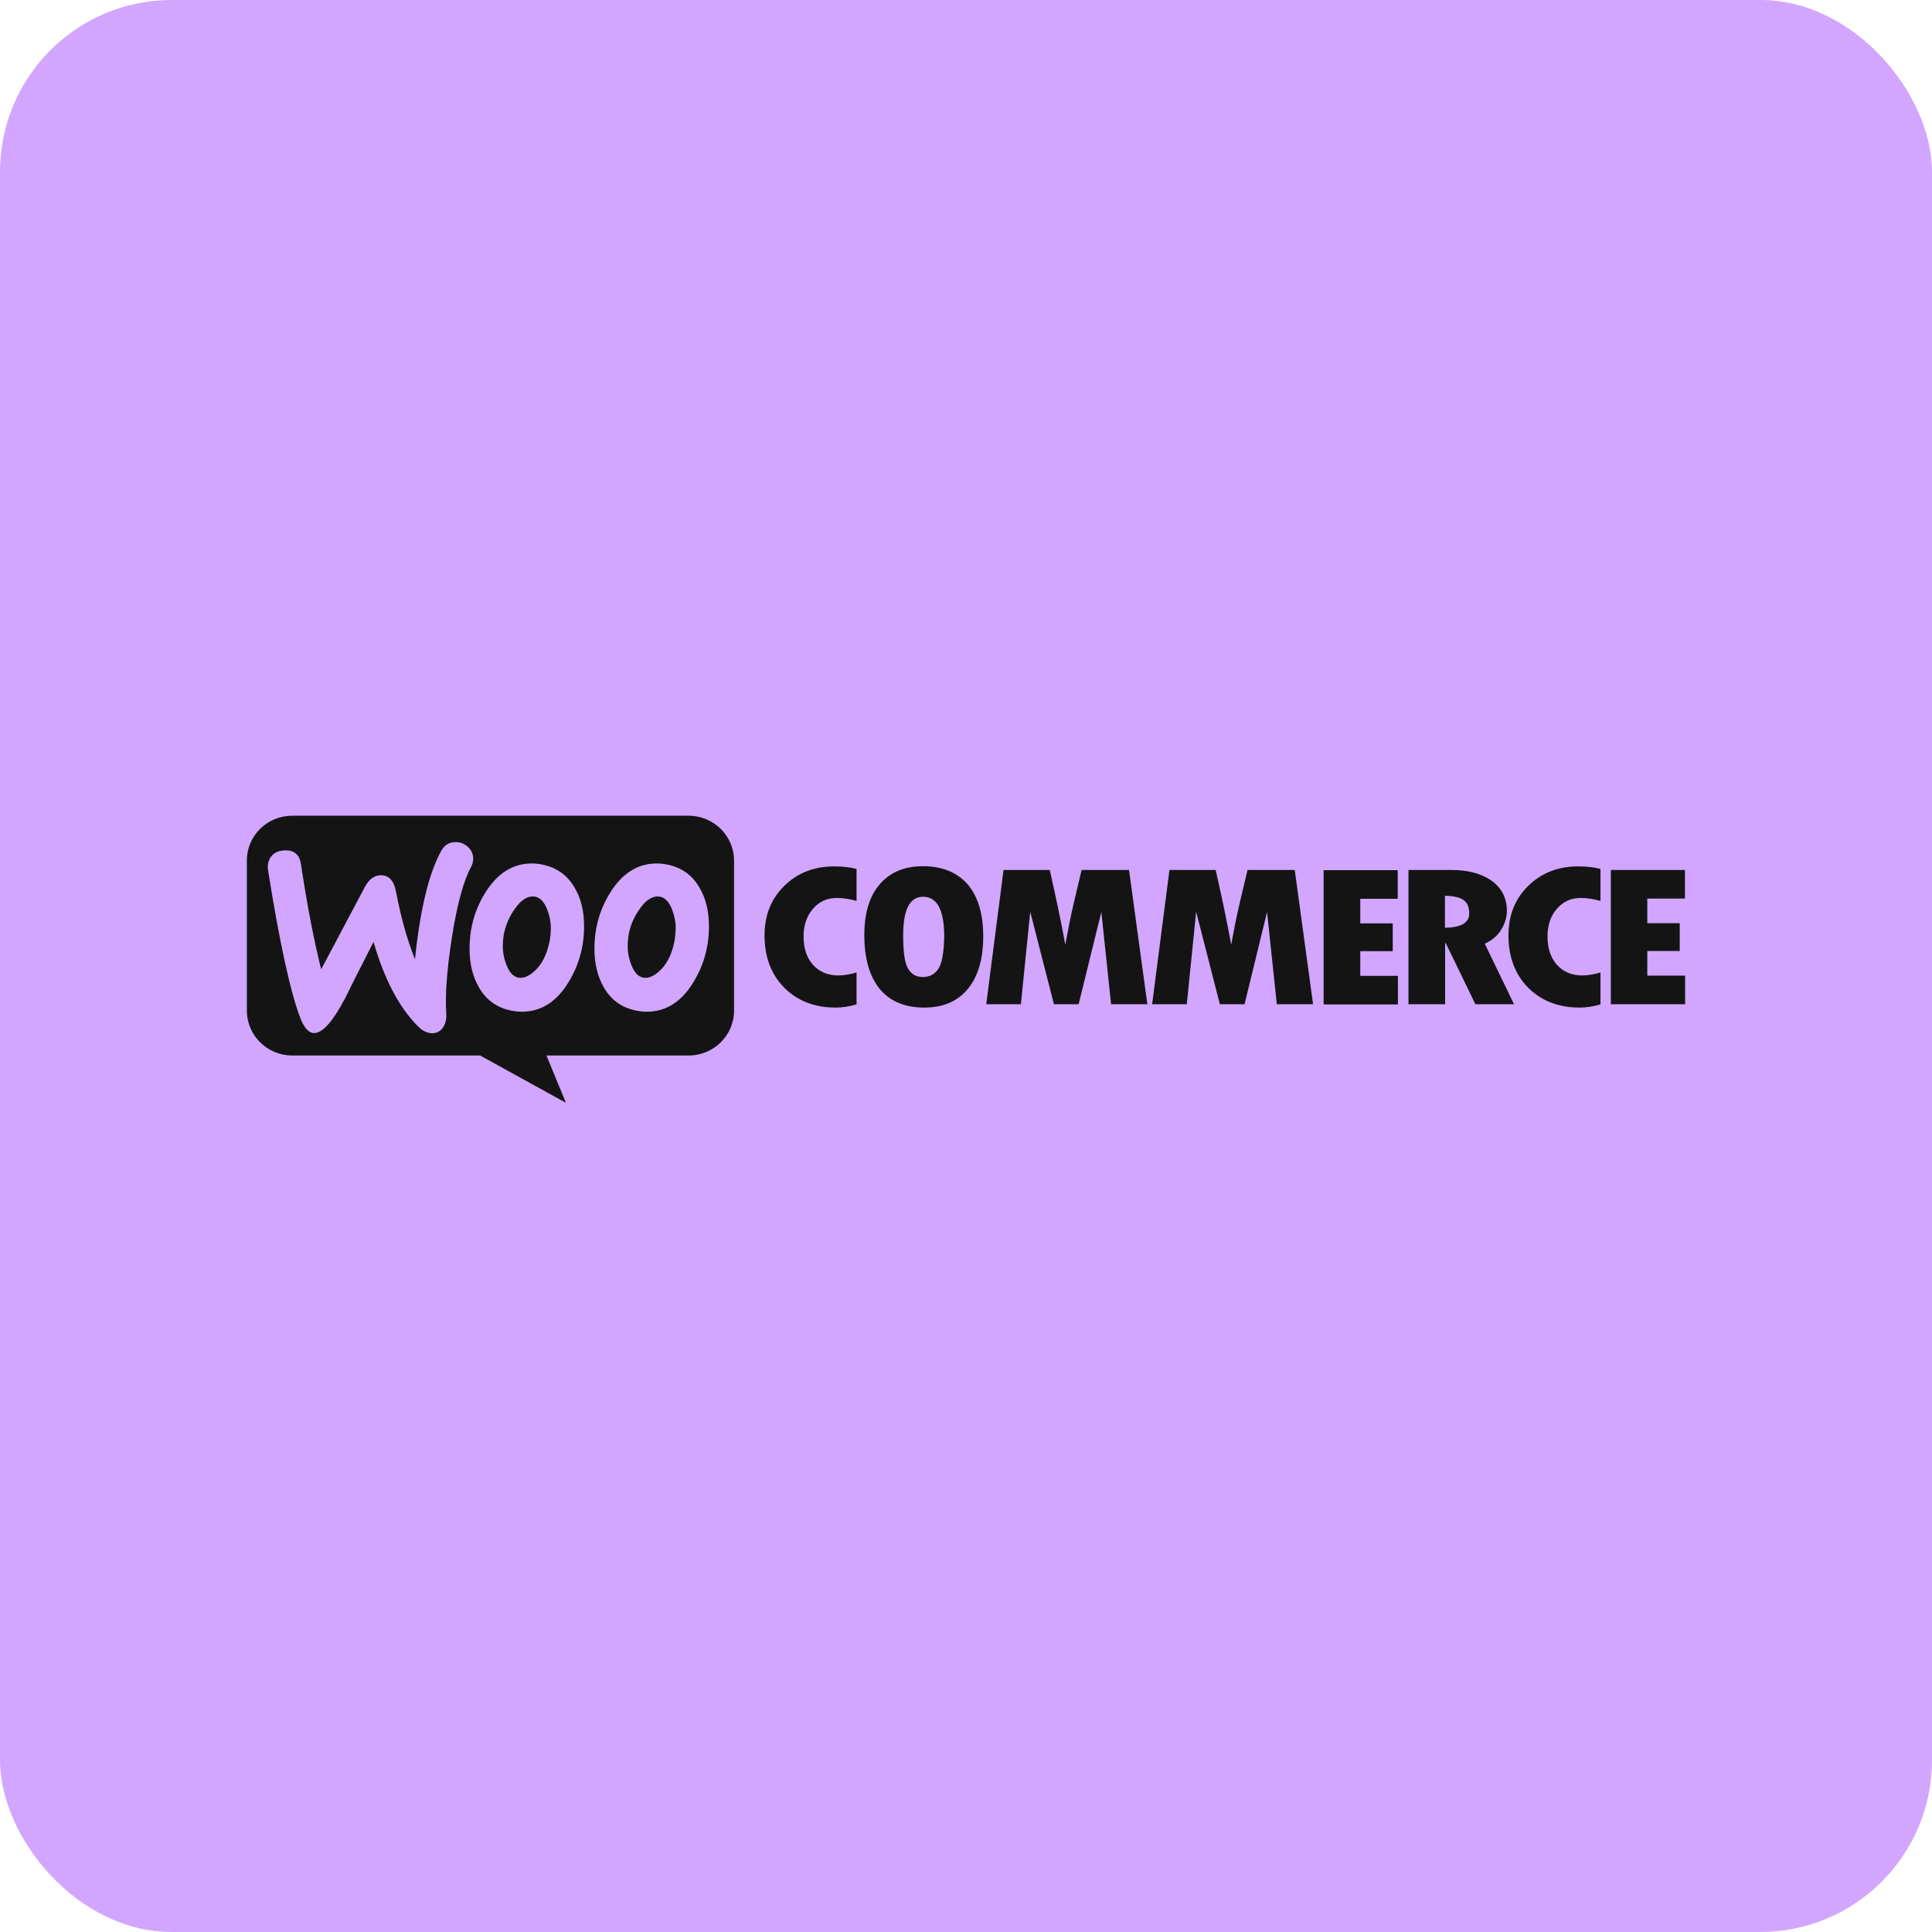
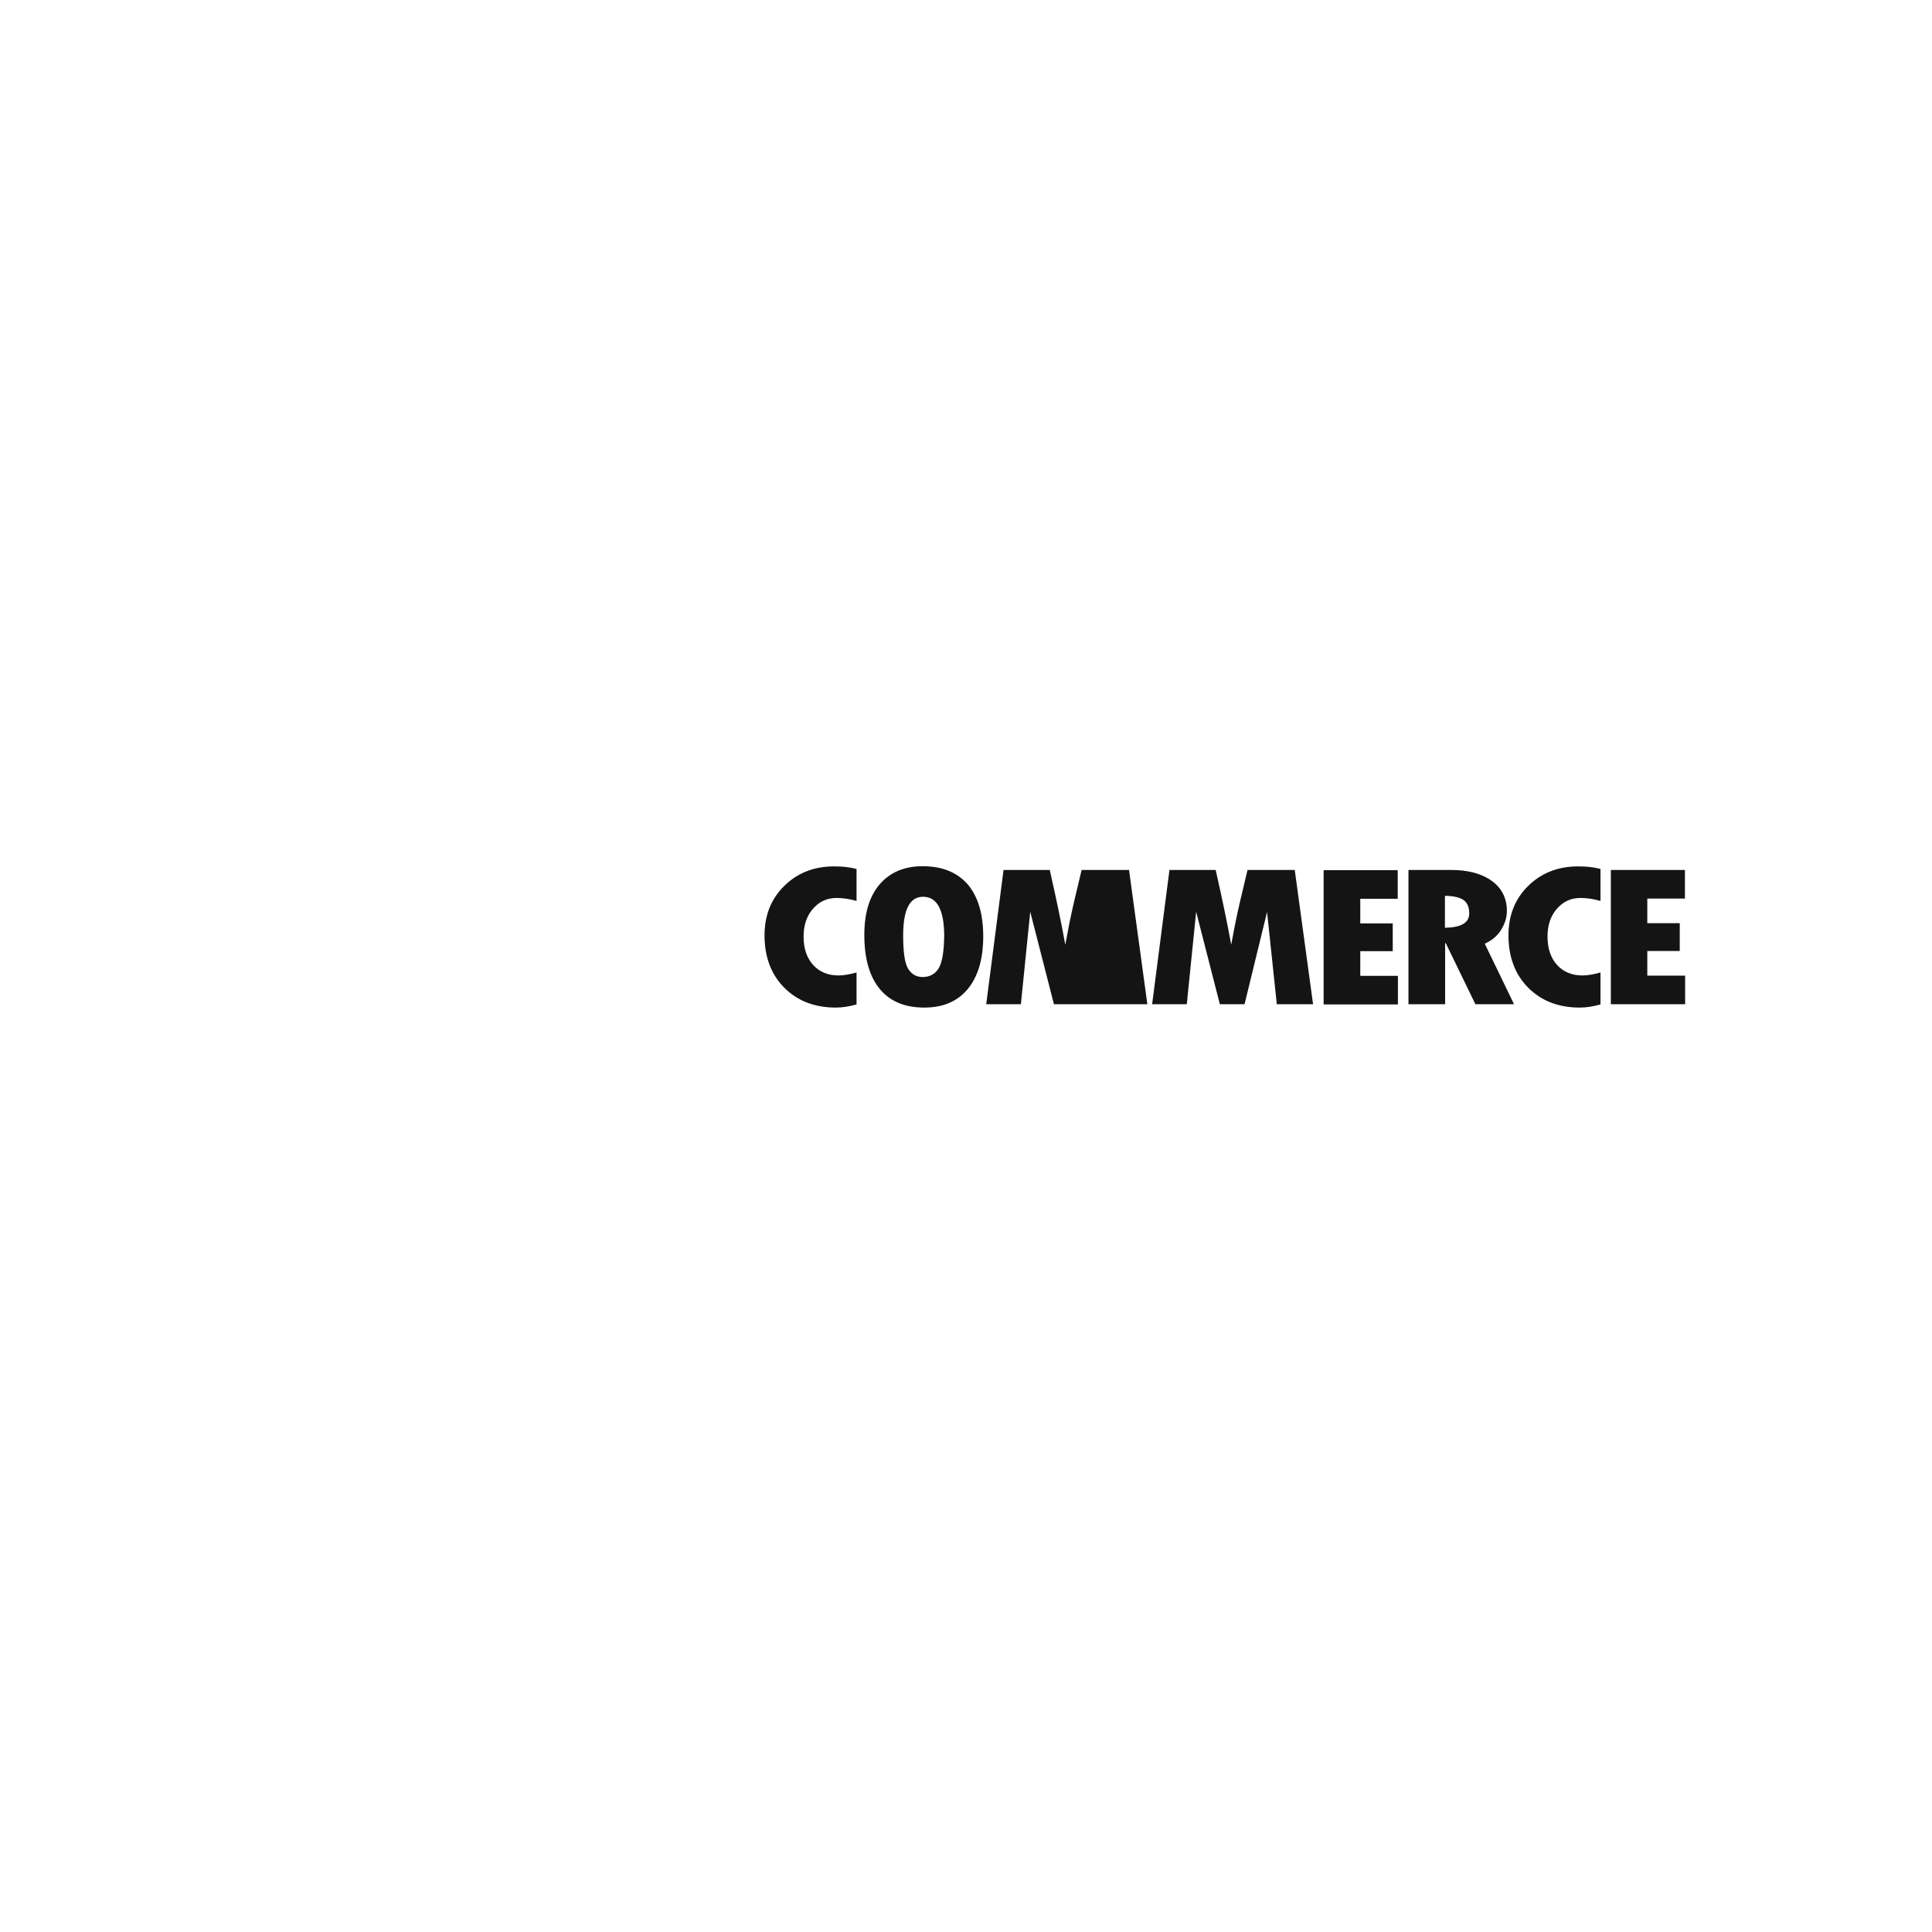
<svg xmlns="http://www.w3.org/2000/svg" width="180" height="180" viewBox="0 0 180 180" fill="none">
-   <rect width="180" height="180" rx="16" fill="#D2A6FF" />
-   <path fill-rule="evenodd" clip-rule="evenodd" d="M64.159 76H27.213C24.874 76 22.982 77.892 23 80.188V94.15C23 96.465 24.893 98.338 27.231 98.338H44.73L52.728 102.747L50.91 98.338H64.159C66.498 98.338 68.39 96.465 68.39 94.15V80.188C68.39 77.874 66.498 76 64.159 76ZM26.433 79.233C25.914 79.27 25.524 79.454 25.264 79.803C25.004 80.133 24.912 80.556 24.967 81.034C26.062 87.922 27.083 92.57 28.029 94.977C28.4 95.858 28.827 96.281 29.328 96.244C30.108 96.189 31.035 95.124 32.13 93.048C32.706 91.872 33.596 90.108 34.802 87.757C35.804 91.229 37.178 93.838 38.904 95.583C39.386 96.079 39.887 96.299 40.37 96.262C40.796 96.226 41.13 96.005 41.353 95.601C41.539 95.252 41.613 94.848 41.576 94.389C41.464 92.717 41.632 90.384 42.095 87.39C42.578 84.303 43.172 82.081 43.895 80.758C44.044 80.482 44.099 80.207 44.081 79.876C44.044 79.454 43.858 79.105 43.506 78.829C43.153 78.553 42.763 78.425 42.337 78.462C41.798 78.498 41.39 78.755 41.112 79.27C39.961 81.346 39.145 84.707 38.662 89.374C37.957 87.61 37.363 85.534 36.899 83.091C36.695 82.007 36.194 81.493 35.378 81.548C34.821 81.585 34.357 81.952 33.986 82.65L29.922 90.311C29.254 87.647 28.623 84.395 28.048 80.556C27.918 79.601 27.38 79.16 26.433 79.233ZM62.193 80.556C63.51 80.832 64.494 81.529 65.162 82.687C65.755 83.679 66.052 84.873 66.052 86.306C66.052 88.198 65.57 89.925 64.605 91.505C63.492 93.342 62.044 94.26 60.244 94.26C59.929 94.26 59.595 94.223 59.242 94.15C57.924 93.874 56.941 93.176 56.273 92.019C55.679 91.009 55.382 89.796 55.382 88.382C55.382 86.49 55.865 84.763 56.83 83.201C57.962 81.364 59.409 80.446 61.191 80.446C61.506 80.446 61.84 80.482 62.193 80.556ZM61.413 90.494C62.1 89.888 62.564 88.988 62.824 87.775C62.898 87.353 62.953 86.894 62.953 86.416C62.953 85.883 62.842 85.314 62.619 84.744C62.341 84.028 61.97 83.642 61.524 83.55C60.856 83.422 60.207 83.789 59.595 84.689C59.094 85.387 58.778 86.122 58.611 86.875C58.518 87.298 58.481 87.757 58.481 88.216C58.481 88.749 58.592 89.319 58.815 89.888C59.094 90.604 59.465 90.99 59.91 91.082C60.374 91.174 60.875 90.972 61.413 90.494ZM53.526 82.687C52.858 81.529 51.856 80.832 50.557 80.556C50.205 80.482 49.871 80.446 49.555 80.446C47.774 80.446 46.326 81.364 45.194 83.201C44.229 84.763 43.747 86.49 43.747 88.382C43.747 89.796 44.044 91.009 44.638 92.019C45.306 93.176 46.289 93.874 47.607 94.15C47.959 94.223 48.293 94.26 48.609 94.26C50.409 94.26 51.856 93.342 52.97 91.505C53.935 89.925 54.417 88.198 54.417 86.306C54.417 84.873 54.12 83.679 53.526 82.687ZM51.188 87.775C50.928 88.988 50.464 89.888 49.778 90.494C49.24 90.972 48.739 91.174 48.275 91.082C47.829 90.99 47.458 90.604 47.18 89.888C46.957 89.319 46.846 88.749 46.846 88.216C46.846 87.757 46.883 87.298 46.976 86.875C47.143 86.122 47.458 85.387 47.959 84.689C48.572 83.789 49.221 83.422 49.889 83.55C50.335 83.642 50.706 84.028 50.984 84.744C51.207 85.314 51.318 85.883 51.318 86.416C51.318 86.894 51.281 87.353 51.188 87.775Z" fill="#141414" />
-   <path d="M73.085 82.521C71.842 83.734 71.23 85.277 71.23 87.151C71.23 89.153 71.842 90.788 73.067 92.019C74.292 93.25 75.888 93.874 77.873 93.874C78.448 93.874 79.098 93.782 79.803 93.58V90.604C79.154 90.788 78.597 90.88 78.114 90.88C77.131 90.88 76.352 90.549 75.758 89.906C75.164 89.245 74.867 88.363 74.867 87.243C74.867 86.195 75.164 85.332 75.739 84.671C76.333 83.991 77.057 83.66 77.947 83.66C78.523 83.66 79.135 83.752 79.803 83.936V80.96C79.191 80.794 78.504 80.721 77.78 80.721C75.888 80.703 74.329 81.309 73.085 82.521ZM85.964 80.703C84.257 80.703 82.921 81.272 81.956 82.393C80.991 83.513 80.527 85.093 80.527 87.114C80.527 89.3 81.009 90.972 81.956 92.129C82.902 93.286 84.294 93.874 86.112 93.874C87.875 93.874 89.23 93.286 90.176 92.129C91.123 90.972 91.605 89.337 91.605 87.243C91.605 85.148 91.123 83.532 90.158 82.393C89.174 81.272 87.782 80.703 85.964 80.703ZM87.43 90.255C87.096 90.77 86.595 91.027 85.964 91.027C85.37 91.027 84.925 90.77 84.609 90.255C84.294 89.741 84.145 88.712 84.145 87.151C84.145 84.744 84.758 83.55 86.001 83.55C87.3 83.55 87.968 84.763 87.968 87.206C87.95 88.712 87.764 89.741 87.43 90.255ZM100.772 81.052L100.104 83.862C99.937 84.579 99.77 85.314 99.622 86.067L99.251 88.014C98.898 86.067 98.416 83.752 97.803 81.052H93.498L91.884 93.562H95.113L95.985 84.946L98.193 93.562H100.494L102.61 84.965L103.519 93.562H106.896L105.189 81.052H100.772ZM116.23 81.052L115.562 83.862C115.395 84.579 115.228 85.314 115.08 86.067L114.709 88.014C114.356 86.067 113.874 83.752 113.261 81.052H108.956L107.342 93.562H110.57L111.443 84.946L113.651 93.562H115.952L118.049 84.965L118.958 93.562H122.336L120.628 81.052H116.23ZM126.734 88.62H129.758V86.03H126.734V83.734H130.222V81.07H123.319V93.58H130.241V90.917H126.734V88.62ZM139.853 86.636C140.206 86.067 140.392 85.479 140.392 84.873C140.392 83.697 139.928 82.76 139 82.08C138.072 81.401 136.792 81.052 135.196 81.052H131.224V93.562H134.639V87.867H134.695L137.46 93.562H141.06L138.332 87.922C138.981 87.628 139.501 87.206 139.853 86.636ZM134.62 86.434V83.458C135.437 83.477 136.012 83.605 136.365 83.862C136.717 84.12 136.884 84.524 136.884 85.112C136.884 85.975 136.123 86.416 134.62 86.434ZM142.395 82.521C141.152 83.734 140.54 85.277 140.54 87.151C140.54 89.153 141.152 90.788 142.377 92.019C143.602 93.25 145.197 93.874 147.184 93.874C147.759 93.874 148.409 93.782 149.113 93.58V90.604C148.464 90.788 147.907 90.88 147.424 90.88C146.441 90.88 145.662 90.549 145.068 89.906C144.474 89.245 144.178 88.363 144.178 87.243C144.178 86.195 144.474 85.332 145.049 84.671C145.643 83.991 146.367 83.66 147.257 83.66C147.832 83.66 148.445 83.752 149.113 83.936V80.96C148.501 80.794 147.815 80.721 147.091 80.721C145.216 80.703 143.639 81.309 142.395 82.521ZM153.475 90.88V88.602H156.498V86.012H153.475V83.715H156.981V81.052H150.078V93.562H157V90.898H153.475V90.88Z" fill="#141414" />
+   <path d="M73.085 82.521C71.842 83.734 71.23 85.277 71.23 87.151C71.23 89.153 71.842 90.788 73.067 92.019C74.292 93.25 75.888 93.874 77.873 93.874C78.448 93.874 79.098 93.782 79.803 93.58V90.604C79.154 90.788 78.597 90.88 78.114 90.88C77.131 90.88 76.352 90.549 75.758 89.906C75.164 89.245 74.867 88.363 74.867 87.243C74.867 86.195 75.164 85.332 75.739 84.671C76.333 83.991 77.057 83.66 77.947 83.66C78.523 83.66 79.135 83.752 79.803 83.936V80.96C79.191 80.794 78.504 80.721 77.78 80.721C75.888 80.703 74.329 81.309 73.085 82.521ZM85.964 80.703C84.257 80.703 82.921 81.272 81.956 82.393C80.991 83.513 80.527 85.093 80.527 87.114C80.527 89.3 81.009 90.972 81.956 92.129C82.902 93.286 84.294 93.874 86.112 93.874C87.875 93.874 89.23 93.286 90.176 92.129C91.123 90.972 91.605 89.337 91.605 87.243C91.605 85.148 91.123 83.532 90.158 82.393C89.174 81.272 87.782 80.703 85.964 80.703ZM87.43 90.255C87.096 90.77 86.595 91.027 85.964 91.027C85.37 91.027 84.925 90.77 84.609 90.255C84.294 89.741 84.145 88.712 84.145 87.151C84.145 84.744 84.758 83.55 86.001 83.55C87.3 83.55 87.968 84.763 87.968 87.206C87.95 88.712 87.764 89.741 87.43 90.255ZM100.772 81.052L100.104 83.862C99.937 84.579 99.77 85.314 99.622 86.067L99.251 88.014C98.898 86.067 98.416 83.752 97.803 81.052H93.498L91.884 93.562H95.113L95.985 84.946L98.193 93.562H100.494L103.519 93.562H106.896L105.189 81.052H100.772ZM116.23 81.052L115.562 83.862C115.395 84.579 115.228 85.314 115.08 86.067L114.709 88.014C114.356 86.067 113.874 83.752 113.261 81.052H108.956L107.342 93.562H110.57L111.443 84.946L113.651 93.562H115.952L118.049 84.965L118.958 93.562H122.336L120.628 81.052H116.23ZM126.734 88.62H129.758V86.03H126.734V83.734H130.222V81.07H123.319V93.58H130.241V90.917H126.734V88.62ZM139.853 86.636C140.206 86.067 140.392 85.479 140.392 84.873C140.392 83.697 139.928 82.76 139 82.08C138.072 81.401 136.792 81.052 135.196 81.052H131.224V93.562H134.639V87.867H134.695L137.46 93.562H141.06L138.332 87.922C138.981 87.628 139.501 87.206 139.853 86.636ZM134.62 86.434V83.458C135.437 83.477 136.012 83.605 136.365 83.862C136.717 84.12 136.884 84.524 136.884 85.112C136.884 85.975 136.123 86.416 134.62 86.434ZM142.395 82.521C141.152 83.734 140.54 85.277 140.54 87.151C140.54 89.153 141.152 90.788 142.377 92.019C143.602 93.25 145.197 93.874 147.184 93.874C147.759 93.874 148.409 93.782 149.113 93.58V90.604C148.464 90.788 147.907 90.88 147.424 90.88C146.441 90.88 145.662 90.549 145.068 89.906C144.474 89.245 144.178 88.363 144.178 87.243C144.178 86.195 144.474 85.332 145.049 84.671C145.643 83.991 146.367 83.66 147.257 83.66C147.832 83.66 148.445 83.752 149.113 83.936V80.96C148.501 80.794 147.815 80.721 147.091 80.721C145.216 80.703 143.639 81.309 142.395 82.521ZM153.475 90.88V88.602H156.498V86.012H153.475V83.715H156.981V81.052H150.078V93.562H157V90.898H153.475V90.88Z" fill="#141414" />
</svg>